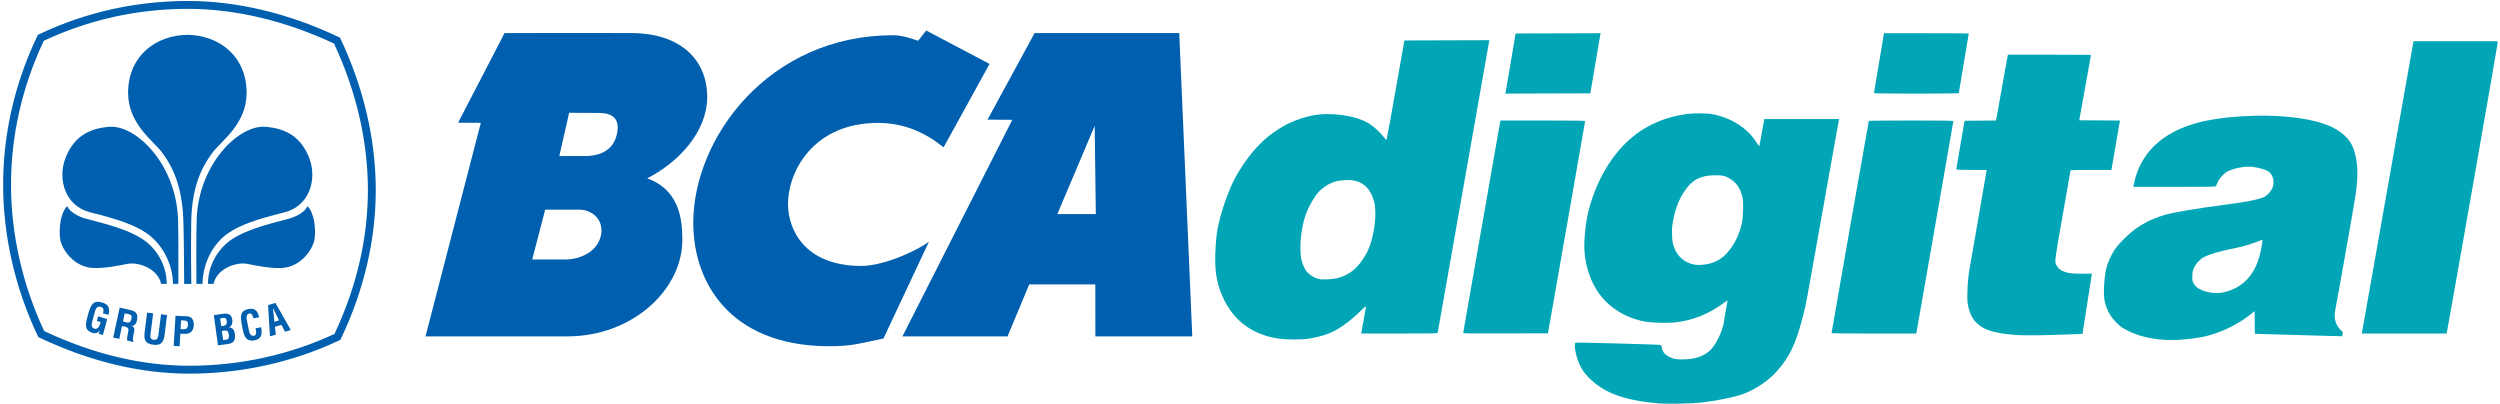
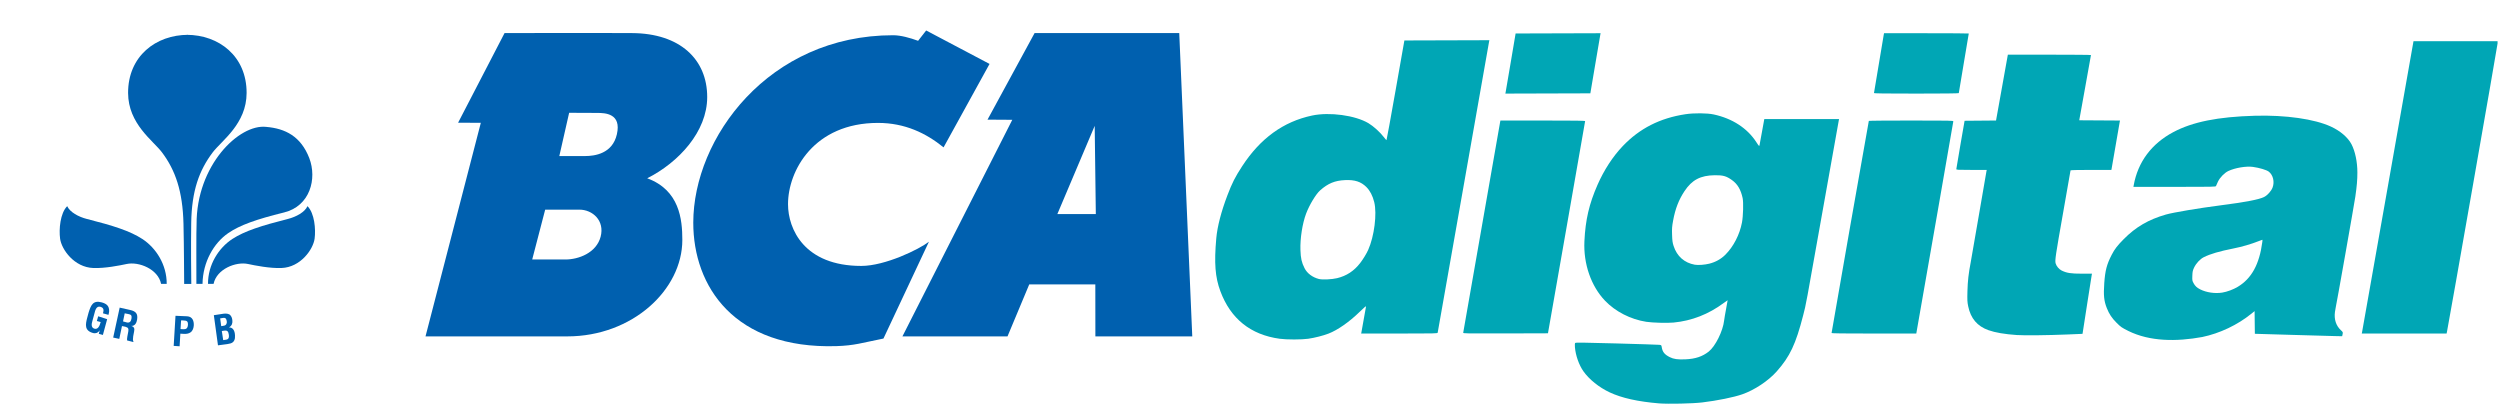
<svg xmlns="http://www.w3.org/2000/svg" xmlns:ns1="http://www.inkscape.org/namespaces/inkscape" xmlns:ns2="http://sodipodi.sourceforge.net/DTD/sodipodi-0.dtd" width="1000.426" height="161.529" viewBox="0 0 264.696 42.738" version="1.1" id="svg8" ns1:version="1.0.2 (e86c870879, 2021-01-15, custom)" ns2:docname="BCA_Digital_logo.svg">
  <defs id="defs2" />
  <ns2:namedview id="base" pagecolor="#ffffff" bordercolor="#666666" borderopacity="1.0" ns1:pageopacity="0.0" ns1:pageshadow="2" ns1:zoom="2.56" ns1:cx="925.20248" ns1:cy="56.664394" ns1:document-units="mm" ns1:current-layer="g59" ns1:document-rotation="0" showgrid="false" units="px" ns1:window-width="1366" ns1:window-height="715" ns1:window-x="-8" ns1:window-y="-8" ns1:window-maximized="1" showguides="false" />
  <g ns1:label="Layer 1" ns1:groupmode="layer" id="layer1" transform="translate(813.287,251.646)">
    <g id="g59" transform="matrix(0.183,0,0,0.183,-664.124,-205.492)">
      <g id="g64" transform="matrix(0.688,0,0,0.688,-813.287,-251.646)">
-         <path ns1:connector-curvature="0" d="m 147.347,237.883 c 0,-12.491 0.136,-45.879 -0.172,-49.992 0.268,-49.682 -35.854,-84.728 -58.675,-81.996 -15.791,1.37 -29.025,7.809 -36.131,26.333 -6.586,17.263 -0.698,40.225 21.199,45.613 23.414,5.786 37.086,10.601 46.981,17.393 12.124,8.315 22.021,24.202 22.284,42.669" style="fill:#0060af;fill-opacity:1;fill-rule:nonzero;stroke:none" id="path20" />
-         <path ns1:connector-curvature="0" d="m 156.693,313.403 c -41.285,0 -83.713,-10.168 -126.086,-30.28 l -1.04,-0.511 -0.497,-1.06 C 10.056,241.415 0,197.514 0,154.563 0,111.676 9.643,69.654 28.672,29.57 l 0.523,-1.065 1.06,-0.531 C 69.451,9.406 111.617,-4.4667969e-5 155.619,-4.4667969e-5 c 40.991,0 84.767,10.471 126.577,30.333 l 1.074,0.477 0.494,1.085 c 19.379,40.878 29.599,84.767 29.599,127.007 0,42.076 -9.813,84.134 -29.215,124.986 l -0.511,1.074 -1.079,0.497 c -38.598,18.272 -82.125,27.943 -125.865,27.943 M 34.529,277.62 c 41.163,19.362 82.216,29.141 122.164,29.141 42.358,0 84.485,-9.259 121.983,-26.81 18.628,-39.587 28.07,-80.329 28.07,-121.048 0,-40.883 -9.855,-83.411 -28.497,-123.085 -40.575,-19.074 -82.95,-29.189 -122.63,-29.189 -42.601,0 -83.434,9.036 -121.446,26.861 C 15.927,72.341 6.64,113.052 6.64,154.563 c 0,41.59 9.652,84.134 27.889,123.057" style="fill:#0060af;fill-opacity:1;fill-rule:nonzero;stroke:none" id="path22" />
        <path ns1:connector-curvature="0" d="m 137.562,237.903 c 0.076,-16.011 -8.86,-30.169 -20.541,-37.778 -10.361,-6.724 -24.27,-11.143 -46.709,-16.834 -6.936,-1.774 -14.192,-5.716 -16.438,-10.739 -5.942,5.987 -7.021,19.447 -5.976,27.313 1.215,9.103 11.853,24.106 27.87,24.694 9.781,0.393 22.148,-2.105 28.079,-3.365 10.231,-2.21 26.417,4.198 28.994,16.689" style="fill:#0060af;fill-opacity:1;fill-rule:nonzero;stroke:none" id="path24" />
        <path ns1:connector-curvature="0" d="m 155.619,28.466 c -27.158,0 -50.617,17.91 -50.532,48.902 0.085,26.061 21.043,40.013 28.522,49.978 11.302,15.017 17.419,32.791 18.054,59.989 0.494,21.645 0.469,43.019 0.579,50.594 h 5.995 c -0.104,-7.925 -0.376,-30.616 -0.065,-51.264 0.407,-27.206 6.744,-44.302 18.051,-59.319 7.544,-9.965 28.486,-23.917 28.531,-49.978 0.102,-30.992 -23.343,-48.902 -50.478,-48.902" style="fill:#0060af;fill-opacity:1;fill-rule:nonzero;stroke:none" id="path26" />
        <path ns1:connector-curvature="0" d="m 162.513,237.883 c 0,-12.491 -0.141,-45.879 0.161,-49.992 -0.266,-49.682 35.834,-84.728 58.675,-81.996 15.791,1.37 29.011,7.809 36.137,26.333 6.58,17.263 0.658,40.225 -21.213,45.613 -23.425,5.786 -37.08,10.601 -47,17.393 -12.11,8.315 -21.315,24.202 -21.597,42.669" style="fill:#0060af;fill-opacity:1;fill-rule:nonzero;stroke:none" id="path28" />
        <path ns1:connector-curvature="0" d="m 172.292,237.903 c -0.085,-16.011 8.849,-30.169 20.495,-37.778 10.403,-6.724 24.329,-11.143 46.749,-16.834 6.95,-1.774 14.198,-5.716 16.404,-10.739 5.97,5.987 7.047,19.447 6.001,27.313 -1.24,9.103 -11.85,24.106 -27.839,24.694 -9.779,0.393 -22.21,-2.105 -28.115,-3.365 -10.191,-2.21 -26.423,4.198 -29.011,16.689" style="fill:#0060af;fill-opacity:1;fill-rule:nonzero;stroke:none" id="path30" />
        <path ns1:connector-curvature="0" d="m 180.669,289.593 -3.475,-25.358 8.389,-1.271 c 2.043,-0.28 4.529,0.076 5.524,1.356 1.099,1.336 1.435,2.441 1.647,4.193 0.316,2.167 -0.311,4.673 -2.752,5.922 v 0.076 c 2.727,0 4.374,1.958 4.851,5.264 0.071,0.698 0.277,2.385 0.071,3.792 -0.554,3.348 -2.551,4.425 -5.922,4.896 z m 5.399,-4.54 c 0.995,-0.142 2.003,-0.195 2.791,-0.698 1.206,-0.788 1.096,-2.475 0.93,-3.727 -0.421,-2.752 -1.139,-3.797 -4.057,-3.365 l -1.834,0.282 1.161,7.648 z m -1.757,-11.717 c 1.11,-0.18 2.616,-0.314 3.244,-1.367 0.328,-0.704 0.749,-1.263 0.472,-2.828 -0.342,-1.856 -0.958,-3.006 -3.314,-2.56 l -2.195,0.353 0.865,6.498" style="fill:#0060af;fill-opacity:1;fill-rule:nonzero;stroke:none" id="path32" />
-         <path ns1:connector-curvature="0" d="m 217.007,274.342 c 0.065,0.472 0.141,0.997 0.17,1.469 0.678,4.625 -0.17,8.454 -5.368,9.508 -7.685,1.481 -9.157,-3.294 -10.51,-9.979 l -0.72,-3.616 c -1.06,-6.397 -1.514,-11.239 5.979,-12.731 4.224,-0.771 7.015,0.91 8.177,5.114 0.181,0.627 0.407,1.249 0.492,1.879 l -4.597,0.949 c -0.531,-1.579 -1.235,-4.402 -3.303,-4.165 -3.713,0.446 -2.486,5.066 -2.105,6.996 l 1.382,6.942 c 0.415,2.099 1.24,5.453 4.453,4.806 2.608,-0.523 1.472,-4.586 1.24,-6.25" style="fill:#0060af;fill-opacity:1;fill-rule:nonzero;stroke:none" id="path34" />
-         <path ns1:connector-curvature="0" d="m 224.384,282.016 -1.591,-26.242 6.176,-1.885 12.949,22.824 -4.862,1.455 -3.068,-5.8 -5.399,1.622 0.698,6.594 z m 3.752,-12.265 3.902,-1.13 -5.182,-10.618" style="fill:#0060af;fill-opacity:1;fill-rule:nonzero;stroke:none" id="path36" />
        <path ns1:connector-curvature="0" d="m 71.835,262.176 c 1.933,-6.188 3.665,-10.742 11.039,-8.719 3.947,1.102 6.394,2.842 6.278,7.428 -0.019,1.02 -0.356,2.06 -0.576,3.068 l -4.591,-1.268 c 0.602,-2.532 0.983,-4.54 -2.136,-5.501 -3.605,-0.989 -4.484,3.382 -4.981,5.269 l -1.868,6.88 c -0.593,2.043 -1.305,5.419 1.868,6.289 2.622,0.706 4.213,-1.867 5.162,-5.625 l -3.212,-0.85 1.11,-3.981 7.552,2.43 -3.585,13.259 -3.475,-0.944 0.783,-2.803 h -0.099 c -1.599,2.292 -3.551,2.532 -5.261,2.204 -7.552,-2.043 -6.764,-6.979 -4.961,-13.573" style="fill:#0060af;fill-opacity:1;fill-rule:nonzero;stroke:none" id="path38" />
        <path ns1:connector-curvature="0" d="m 99.945,273.376 -2.274,10.787 -5.12,-1.108 5.456,-25.188 8.728,1.972 c 5.108,1.102 6.651,3.376 5.928,8.058 -0.413,2.687 -1.738,5.583 -4.973,5.348 l -0.034,-0.044 c 2.735,0.958 2.967,2.337 2.489,4.721 -0.206,1.014 -1.627,7.171 -0.647,8.165 l 0.034,0.754 -5.298,-1.382 c -0.22,-1.706 0.528,-4.775 0.825,-6.473 0.299,-1.503 0.777,-3.622 -0.749,-4.419 -1.195,-0.636 -1.639,-0.605 -2.989,-0.915 z m 0.873,-3.902 3.447,0.929 c 2.094,0.302 3.258,-0.783 3.67,-3.311 0.373,-2.32 -0.11,-3.227 -1.989,-3.676 l -3.696,-0.749" style="fill:#0060af;fill-opacity:1;fill-rule:nonzero;stroke:none" id="path40" />
-         <path ns1:connector-curvature="0" d="m 132.782,263.495 5.063,0.588 -2.181,17.707 c -1.06,5.614 -3.229,8.069 -9.406,7.301 -6.284,-0.794 -7.775,-3.656 -7.394,-9.315 l 2.195,-17.692 5.103,0.585 -2.19,17.297 c -0.232,1.879 -0.667,4.662 2.676,4.998 2.964,0.226 3.636,-1.738 3.97,-4.179" style="fill:#0060af;fill-opacity:1;fill-rule:nonzero;stroke:none" id="path42" />
        <path ns1:connector-curvature="0" d="m 143.428,290.06 1.523,-25.321 9.728,0.421 c 4.597,0.226 5.801,3.981 5.656,7.564 -0.133,2.178 -0.814,4.611 -2.712,5.931 -1.557,1.122 -3.557,1.387 -5.413,1.297 l -3.17,-0.176 -0.633,10.612 z m 5.755,-14.147 2.577,0.144 c 2.094,0.076 3.481,-0.751 3.662,-3.825 0.102,-2.953 -1.014,-3.453 -3.727,-3.571 l -2.043,-0.07" style="fill:#0060af;fill-opacity:1;fill-rule:nonzero;stroke:none" id="path44" />
        <path ns1:connector-curvature="0" d="m 829.522,52.939 -38.663,70.174 c -14.593,-11.85 -32.413,-20.572 -55.149,-20.572 -53.804,0 -75.658,40.106 -75.658,68.357 0,20.97 13.731,51.911 61.605,51.911 20.094,0 48.662,-13.98 56.883,-20.34 l -38.239,81.413 c -18.227,3.636 -24.214,5.891 -39.643,6.368 -85.685,2.557 -120.311,-50.08 -120.285,-103.867 0.057,-71.104 63.275,-157.577 168.074,-157.577 6.422,0 14.277,2.221 20.993,4.682 l 6.787,-8.68" style="fill:#0060af;fill-opacity:1;fill-rule:nonzero;stroke:none" id="path46" />
        <path ns1:connector-curvature="0" d="M 989.052,27.011 1000,282.064 h -81.478 l -0.048,-43.743 h -55.558 l -18.286,43.743 h -88.364 l 92.382,-182.13 -20.832,-0.136 39.581,-72.788 z m -71.106,78.026 -31.413,74.186 h 32.359" style="fill:#0060af;fill-opacity:1;fill-rule:nonzero;stroke:none" id="path48" />
        <path ns1:connector-curvature="0" d="m 528.935,27.011 c 40.349,0.226 63.15,22.128 63.15,53.767 0,29.166 -24.047,54.985 -50.444,68.335 27.177,9.99 29.528,34.515 29.528,51.866 0,41.917 -42.062,81.086 -96.736,81.086 H 355.196 l 46.511,-179.593 -19.105,-0.11 39.055,-75.35 c 0,0 74.466,-0.226 107.277,0 M 489.348,130.42 c 8.346,0 23.083,-2.113 26.768,-18.266 4.037,-17.534 -9.793,-18.006 -16.427,-18.006 l -23.705,-0.104 -8.267,36.377 z m -33.515,45.071 -10.914,41.917 h 27.912 c 10.982,0 25.948,-5.45 29.616,-19.091 3.622,-13.681 -6.84,-22.826 -17.783,-22.826" style="fill:#0060af;fill-opacity:1;fill-rule:nonzero;stroke:none" id="path50" />
      </g>
      <path style="fill:#00a6b5;fill-opacity:1;stroke-width:0.289" d="m 269.138,-198.403 c 0,-0.343 5.345,-32.277 5.655,-33.786 l 0.163,-0.794 h 24.51 c 13.481,0 24.51,0.072 24.51,0.16 0,0.088 -1.299,7.822 -2.886,17.187 -1.587,9.365 -2.886,17.151 -2.886,17.302 0,0.172 -9.171,0.275 -24.533,0.275 -18.805,0 -24.533,-0.08 -24.533,-0.344 z" id="path138" />
      <path style="fill:#00a6b5;fill-opacity:1;stroke-width:0.289" d="m 56.028,-198.909 c 0.094,-0.469 1.428,-8.295 2.965,-17.391 l 2.795,-16.538 24.585,-0.074 24.585,-0.074 -0.156,0.795 c -0.086,0.437 -1.419,8.264 -2.963,17.391 l -2.807,16.596 -24.587,0.074 -24.587,0.074 z" id="path136" />
      <path style="fill:#00a6b5;fill-opacity:1;stroke-width:0.289" d="m 551.497,-59.879 c 0.08,-0.357 6.815,-38.412 14.966,-84.567 l 14.82,-83.918 h 24.318 24.318 v 1.322 c 0,1.004 -27.7,158.871 -29.179,166.298 l -0.302,1.515 h -24.544 -24.544 z" id="path124" />
      <path style="fill:#00a6b5;fill-opacity:1;stroke-width:0.289" d="m 244.604,-59.563 c 0,-0.575 21.405,-122.465 21.547,-122.693 0.074,-0.12 11.102,-0.217 24.506,-0.217 22.635,0 24.372,0.035 24.372,0.485 0,0.342 -16.609,95.529 -21.257,121.82 l -0.166,0.938 h -24.501 c -18.299,0 -24.501,-0.084 -24.501,-0.333 z" id="path122" />
      <path style="fill:#00a6b5;fill-opacity:1;stroke-width:0.289" d="m 31.477,-59.733 c 0.063,-0.279 4.859,-27.652 10.659,-60.829 5.8,-33.177 10.618,-60.68 10.706,-61.116 l 0.16,-0.794 h 24.51 c 19.424,0 24.507,0.075 24.495,0.361 -0.008,0.198 -4.849,27.896 -10.757,61.549 l -10.742,61.189 -24.573,0.074 c -23.306,0.07 -24.567,0.048 -24.459,-0.433 z" id="path120" />
      <path style="fill:#00a6b5;fill-opacity:1;stroke-width:0.289" d="m 351.712,-58.367 c -6.986,-0.485 -12.472,-1.425 -16.329,-2.8 -6.478,-2.308 -10.283,-6.781 -11.735,-13.793 -0.531,-2.563 -0.58,-3.55 -0.44,-8.803 0.157,-5.871 0.664,-10.342 1.9,-16.74 0.322,-1.667 2.472,-14.07 4.778,-27.564 2.306,-13.493 4.26,-24.825 4.342,-25.183 l 0.149,-0.649 h -8.809 c -8.203,0 -8.807,-0.035 -8.792,-0.505 0.009,-0.278 1.088,-6.674 2.398,-14.215 l 2.382,-13.71 9.098,-0.076 9.098,-0.076 1.799,-10.026 c 0.989,-5.514 2.528,-14.085 3.418,-19.045 l 1.62,-9.02 h 24.05 c 13.228,0 24.043,0.097 24.035,0.216 -0.008,0.119 -1.536,8.659 -3.396,18.977 l -3.381,18.761 11.788,0.075 11.788,0.075 -0.163,0.79 c -0.09,0.435 -1.141,6.505 -2.337,13.49 -1.196,6.985 -2.247,13.057 -2.335,13.493 l -0.161,0.794 h -11.811 c -7.045,0 -11.811,0.108 -11.811,0.267 0,0.147 -1.894,10.96 -4.21,24.028 -4.463,25.189 -4.884,28.015 -4.428,29.738 0.433,1.637 1.966,3.459 3.548,4.217 2.987,1.431 5.294,1.785 11.635,1.785 h 5.876 l -0.151,0.649 c -0.083,0.357 -1.251,7.793 -2.595,16.524 -1.344,8.731 -2.514,16.272 -2.6,16.759 l -0.156,0.884 -8.728,0.364 c -11.544,0.481 -24.894,0.626 -29.337,0.318 z" id="path118" />
      <path id="path108" style="fill:#00a6b5;fill-opacity:1;stroke-width:0.289" d="m 416.291,-60.735 c -3.827,-1.913 -4.339,-2.267 -6.767,-4.684 -2.75,-2.736 -4.332,-5.113 -5.689,-8.544 -1.636,-4.138 -1.962,-7.332 -1.47,-14.418 0.506,-7.286 1.47,-10.953 4.325,-16.452 1.706,-3.285 3.267,-5.312 6.973,-9.052 6.931,-6.996 14.323,-11.305 24.339,-14.188 4.216,-1.214 18.995,-3.704 31.686,-5.339 14.257,-1.837 22.082,-3.328 25.064,-4.777 1.985,-0.965 4.205,-3.421 5.004,-5.538 1.241,-3.286 0.278,-7.279 -2.212,-9.178 -1.304,-0.995 -5.396,-2.217 -9.184,-2.743 -3.876,-0.539 -10.279,0.534 -14.204,2.379 -2.205,1.037 -4.856,3.743 -5.987,6.114 -0.54,1.132 -1.055,2.286 -1.144,2.563 -0.152,0.476 -1.55,0.505 -23.975,0.505 h -23.813 l 0.169,-0.938 c 2.423,-13.469 10.302,-24.043 22.907,-30.741 11.177,-5.939 25.795,-8.873 47.19,-9.471 17.832,-0.498 34.516,1.884 44.04,6.287 5.417,2.504 9.812,6.28 11.857,10.185 2.13,4.068 3.415,10.207 3.415,16.315 0,4.348 -0.293,7.818 -1.181,13.991 -0.608,4.227 -11.165,63.879 -11.361,64.197 -0.062,0.1 -0.259,1.249 -0.437,2.552 -0.576,4.205 0.636,7.962 3.384,10.495 1.256,1.157 1.285,1.223 1.042,2.366 l -0.25,1.175 -4.185,-0.088 c -2.302,-0.049 -13.666,-0.367 -25.255,-0.707 l -21.07,-0.618 -0.077,-6.561 -0.078,-6.561 -1.798,1.46 c -8.035,6.523 -18.373,11.431 -28.496,13.529 -14.987,2.737 -30.297,2.635 -42.762,-3.517 z m 54.307,-22.179 c 2.823,-0.453 6.403,-1.783 9.007,-3.347 8.02,-4.817 12.509,-13.027 14.217,-26.004 0.089,-0.675 0.098,-1.227 0.021,-1.227 -0.077,0 -1.085,0.374 -2.24,0.831 -4.326,1.711 -9.624,3.252 -14.473,4.209 -8.073,1.594 -13.498,3.188 -17.192,5.053 -2.108,1.064 -4.436,3.562 -5.589,5.996 -0.803,1.696 -0.937,2.317 -1.023,4.749 -0.092,2.614 -0.045,2.896 0.708,4.281 0.915,1.681 1.908,2.608 3.845,3.59 3.561,1.805 8.549,2.538 12.718,1.869 z" ns2:nodetypes="cssssssssssssssscssssssssssscsscccsccsssssssssssss" />
      <path id="path152" style="fill:#00a6b5;fill-opacity:1;stroke-width:0.289" d="m 144.74,-18.827 c -12.163,-1.003 -21.588,-3.109 -28.552,-6.382 -6.123,-2.877 -11.856,-7.482 -15.17,-12.184 -2.562,-3.635 -4.5,-9.122 -4.909,-13.9 -0.099,-1.155 -0.052,-2.2 0.11,-2.44 0.247,-0.367 3.266,-0.338 23.897,0.228 12.988,0.356 24.155,0.714 24.817,0.795 1.159,0.141 1.211,0.192 1.396,1.359 0.439,2.771 1.617,4.239 4.626,5.763 2.271,1.15 4.552,1.473 9.032,1.281 5.79,-0.249 9.879,-1.606 13.523,-4.486 3.868,-3.057 8.249,-11.893 8.917,-17.985 0.111,-1.008 0.626,-4.04 1.144,-6.739 0.519,-2.699 0.917,-4.935 0.885,-4.969 -0.032,-0.034 -1.026,0.658 -2.209,1.539 -8.785,6.541 -18.566,10.364 -29.071,11.362 -3.713,0.353 -12.187,0.117 -15.799,-0.439 -9.01,-1.387 -17.852,-5.907 -23.86,-12.196 -8.082,-8.459 -12.545,-21.339 -11.923,-34.406 0.591,-12.403 2.718,-21.565 7.572,-32.615 3.79,-8.629 8.848,-16.396 14.617,-22.447 9.726,-10.201 21.529,-16.203 36.255,-18.433 4.979,-0.754 12.534,-0.694 16.362,0.131 10.776,2.322 19.428,7.94 24.643,16.005 1.467,2.269 1.701,2.512 1.838,1.911 0.086,-0.379 0.68,-3.612 1.32,-7.183 0.64,-3.572 1.236,-6.851 1.325,-7.288 l 0.161,-0.794 h 21.629 21.629 l -0.153,0.649 c -0.084,0.357 -4.114,22.924 -8.955,50.149 -10.496,59.023 -9.92,55.928 -11.677,62.776 -4.274,16.658 -7.671,23.859 -15.313,32.458 -4.854,5.461 -12.761,10.715 -19.907,13.226 -4.917,1.728 -14.424,3.658 -23.234,4.716 -5.549,0.667 -19.706,0.972 -24.966,0.538 z m 29.098,-80.823 c 3.631,-0.911 6.786,-2.667 9.3,-5.176 4.723,-4.714 8.288,-11.633 9.625,-18.685 0.696,-3.667 0.909,-11.622 0.379,-14.081 -1.065,-4.931 -2.966,-8.138 -6.188,-10.438 -3.23,-2.305 -5.151,-2.849 -9.888,-2.796 -8.294,0.092 -13.255,2.689 -17.559,9.193 -3.337,5.042 -5.334,10.202 -6.585,17.013 -0.649,3.531 -0.727,4.597 -0.607,8.241 0.115,3.475 0.266,4.577 0.889,6.494 1.936,5.951 6.222,9.742 12.248,10.831 1.89,0.342 5.734,0.068 8.385,-0.597 z" />
      <path id="path112" style="fill:#00a6b5;fill-opacity:1;stroke-width:0.289" d="m -74.707,-56.212 c -16.825,-2.292 -28.395,-11.576 -34.337,-27.551 -3.002,-8.073 -3.63,-16.204 -2.355,-30.537 0.604,-6.799 2.829,-15.407 6.431,-24.879 2.739,-7.204 4.446,-10.57 8.561,-16.885 10.504,-16.117 23.821,-25.765 40.438,-29.296 10.098,-2.146 24.979,-0.121 32.631,4.44 2.837,1.692 6.731,5.207 8.813,7.958 0.787,1.04 1.514,1.863 1.616,1.829 0.102,-0.034 2.471,-13.022 5.265,-28.863 l 5.08,-28.802 24.591,-0.074 24.591,-0.074 -0.149,0.651 c -0.082,0.358 -6.78,38.317 -14.885,84.352 -8.105,46.036 -14.802,83.929 -14.884,84.206 -0.14,0.475 -1.449,0.505 -22.215,0.505 H -27.58 l 0.146,-0.649 c 0.08,-0.357 0.676,-3.702 1.324,-7.432 0.648,-3.73 1.252,-7.107 1.343,-7.504 0.121,-0.529 -0.867,0.287 -3.699,3.055 -5.91,5.775 -12.717,10.529 -17.984,12.56 -3.092,1.193 -8.001,2.44 -11.749,2.987 -3.771,0.55 -12.477,0.551 -16.506,0.002 z m 33.204,-35.053 c 5.477,-1.308 9.849,-4.183 13.392,-8.805 1.736,-2.266 3.603,-5.331 4.608,-7.565 3.518,-7.825 5.169,-20.918 3.487,-27.647 -0.928,-3.714 -2.413,-6.57 -4.512,-8.679 -3.108,-3.123 -6.747,-4.309 -12.4,-4.043 -5.897,0.278 -9.819,1.894 -14.377,5.926 -2.45,2.167 -6.21,8.394 -8.115,13.44 -2.157,5.714 -3.508,14.371 -3.285,21.048 0.163,4.88 0.683,7.191 2.368,10.538 1.505,2.989 4.582,5.302 8.329,6.261 1.994,0.51 7.405,0.267 10.503,-0.473 z" />
    </g>
  </g>
</svg>